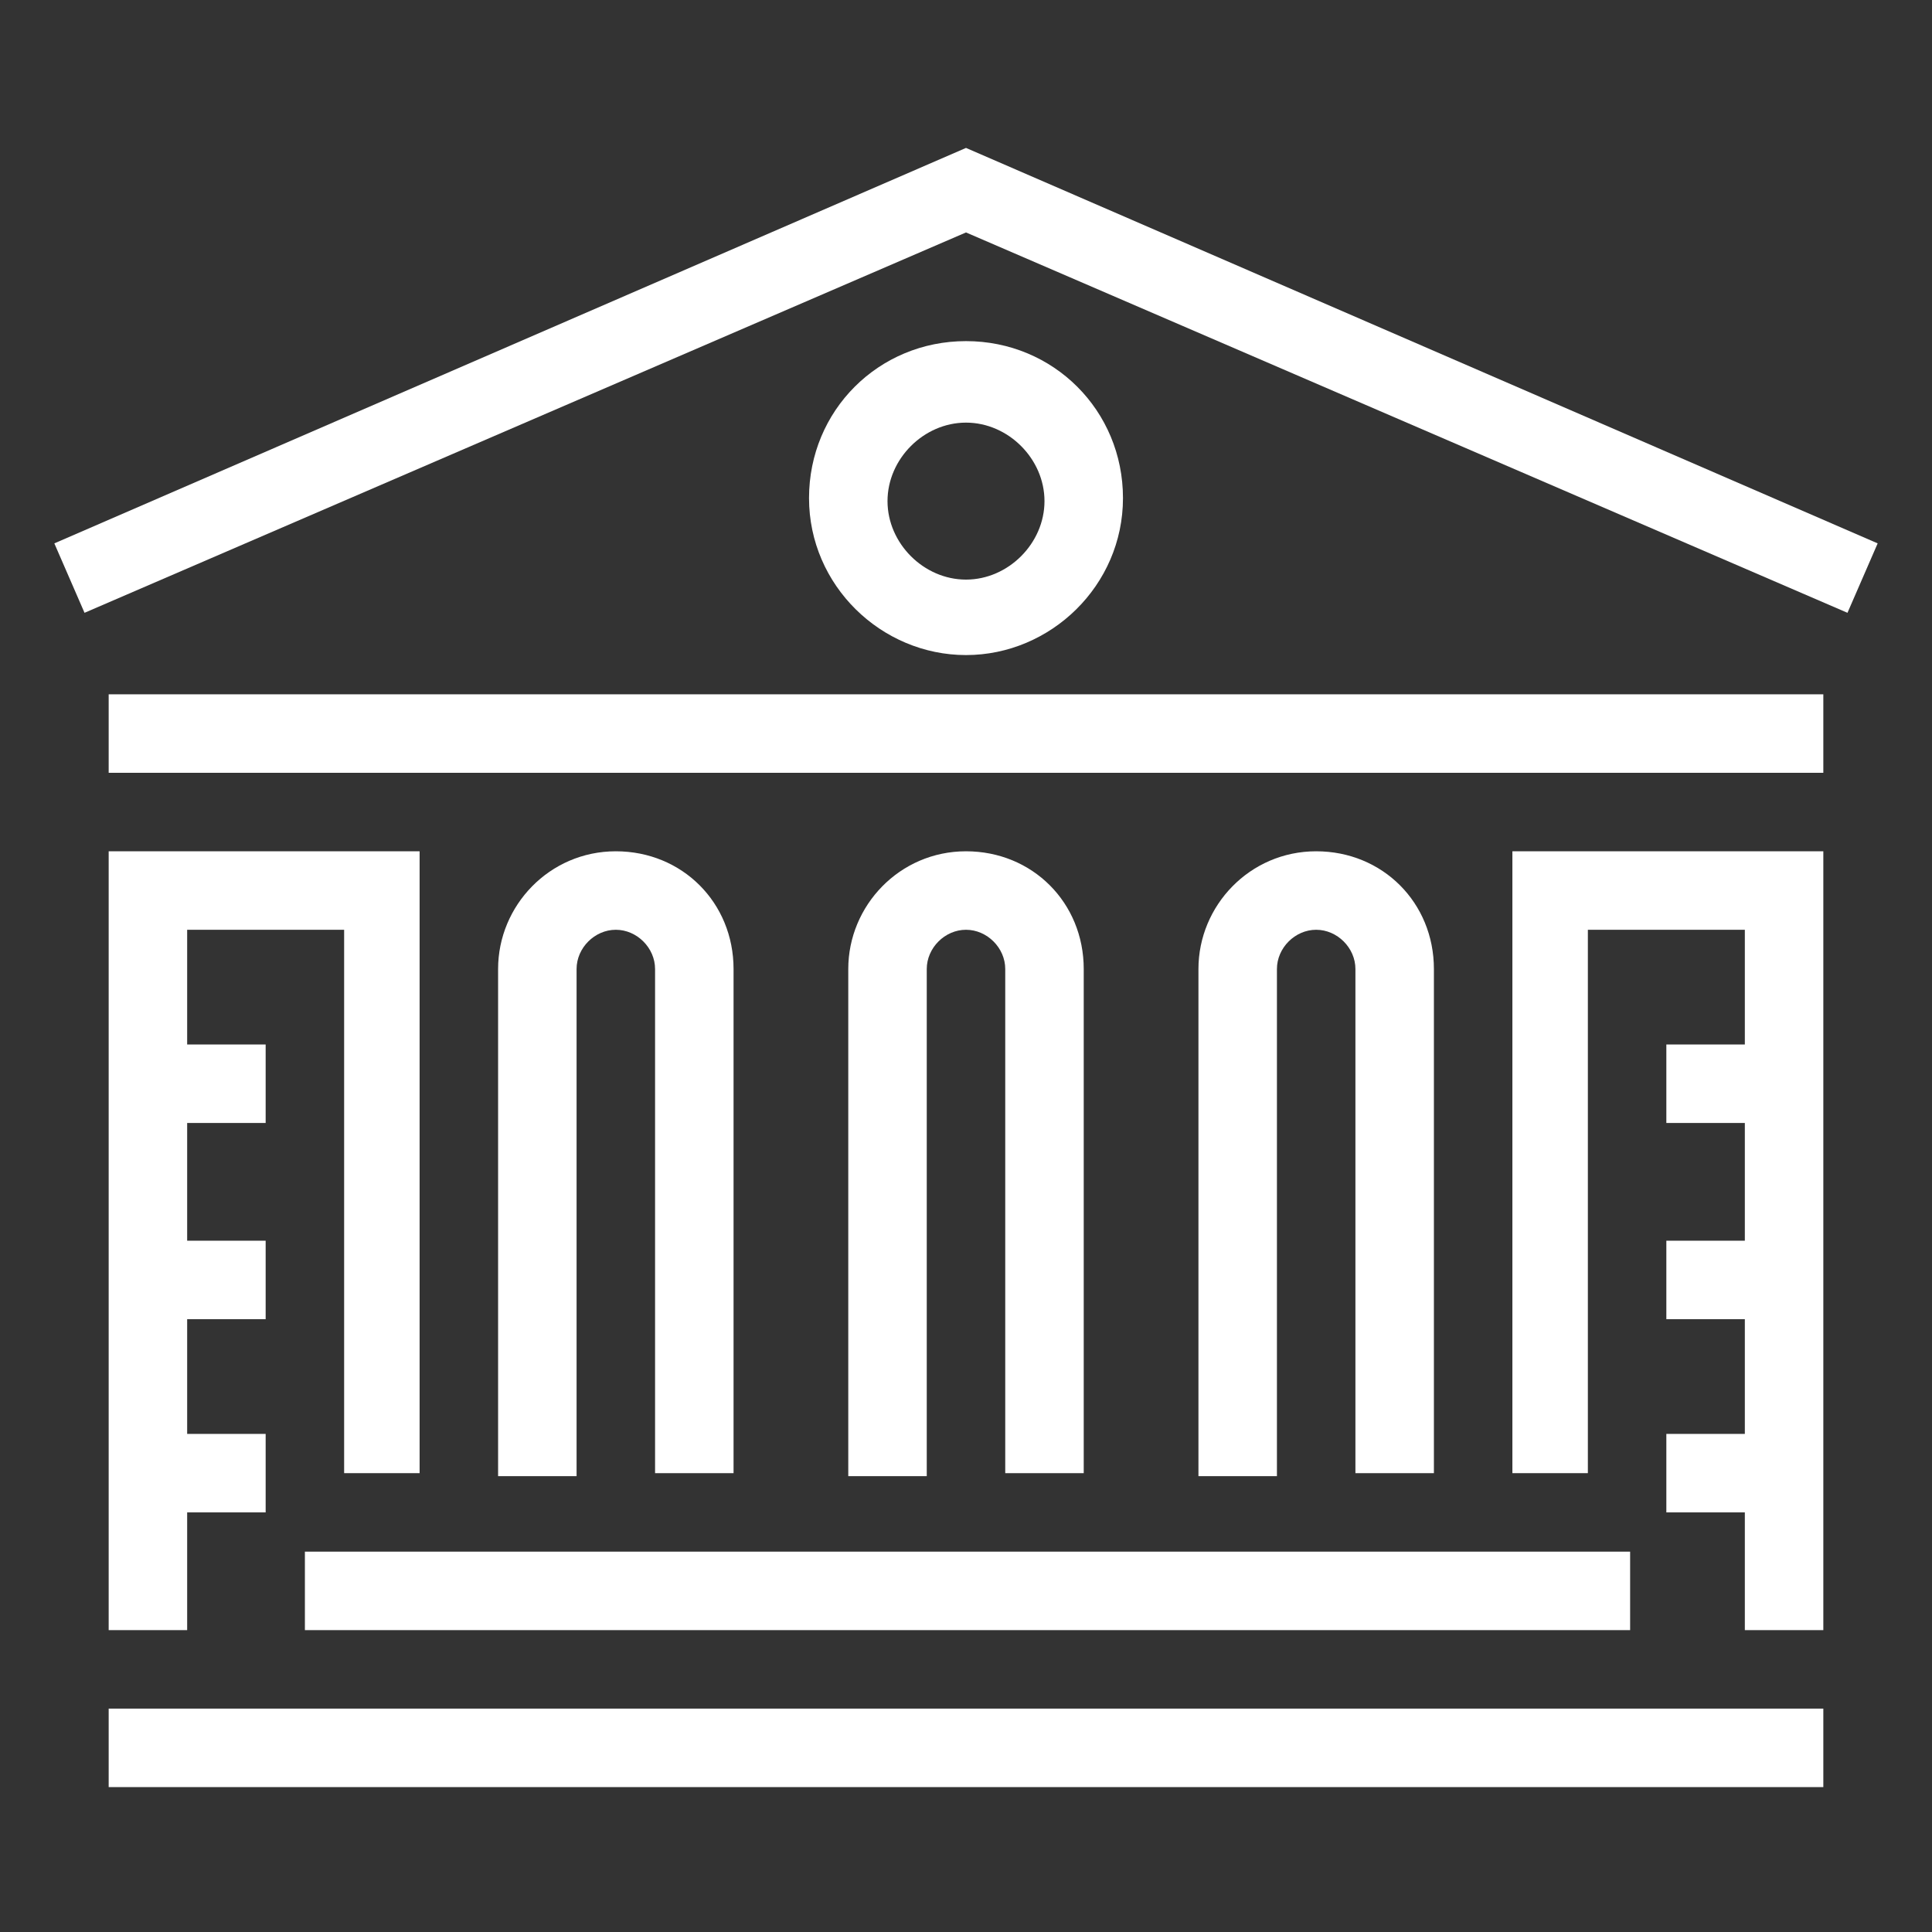
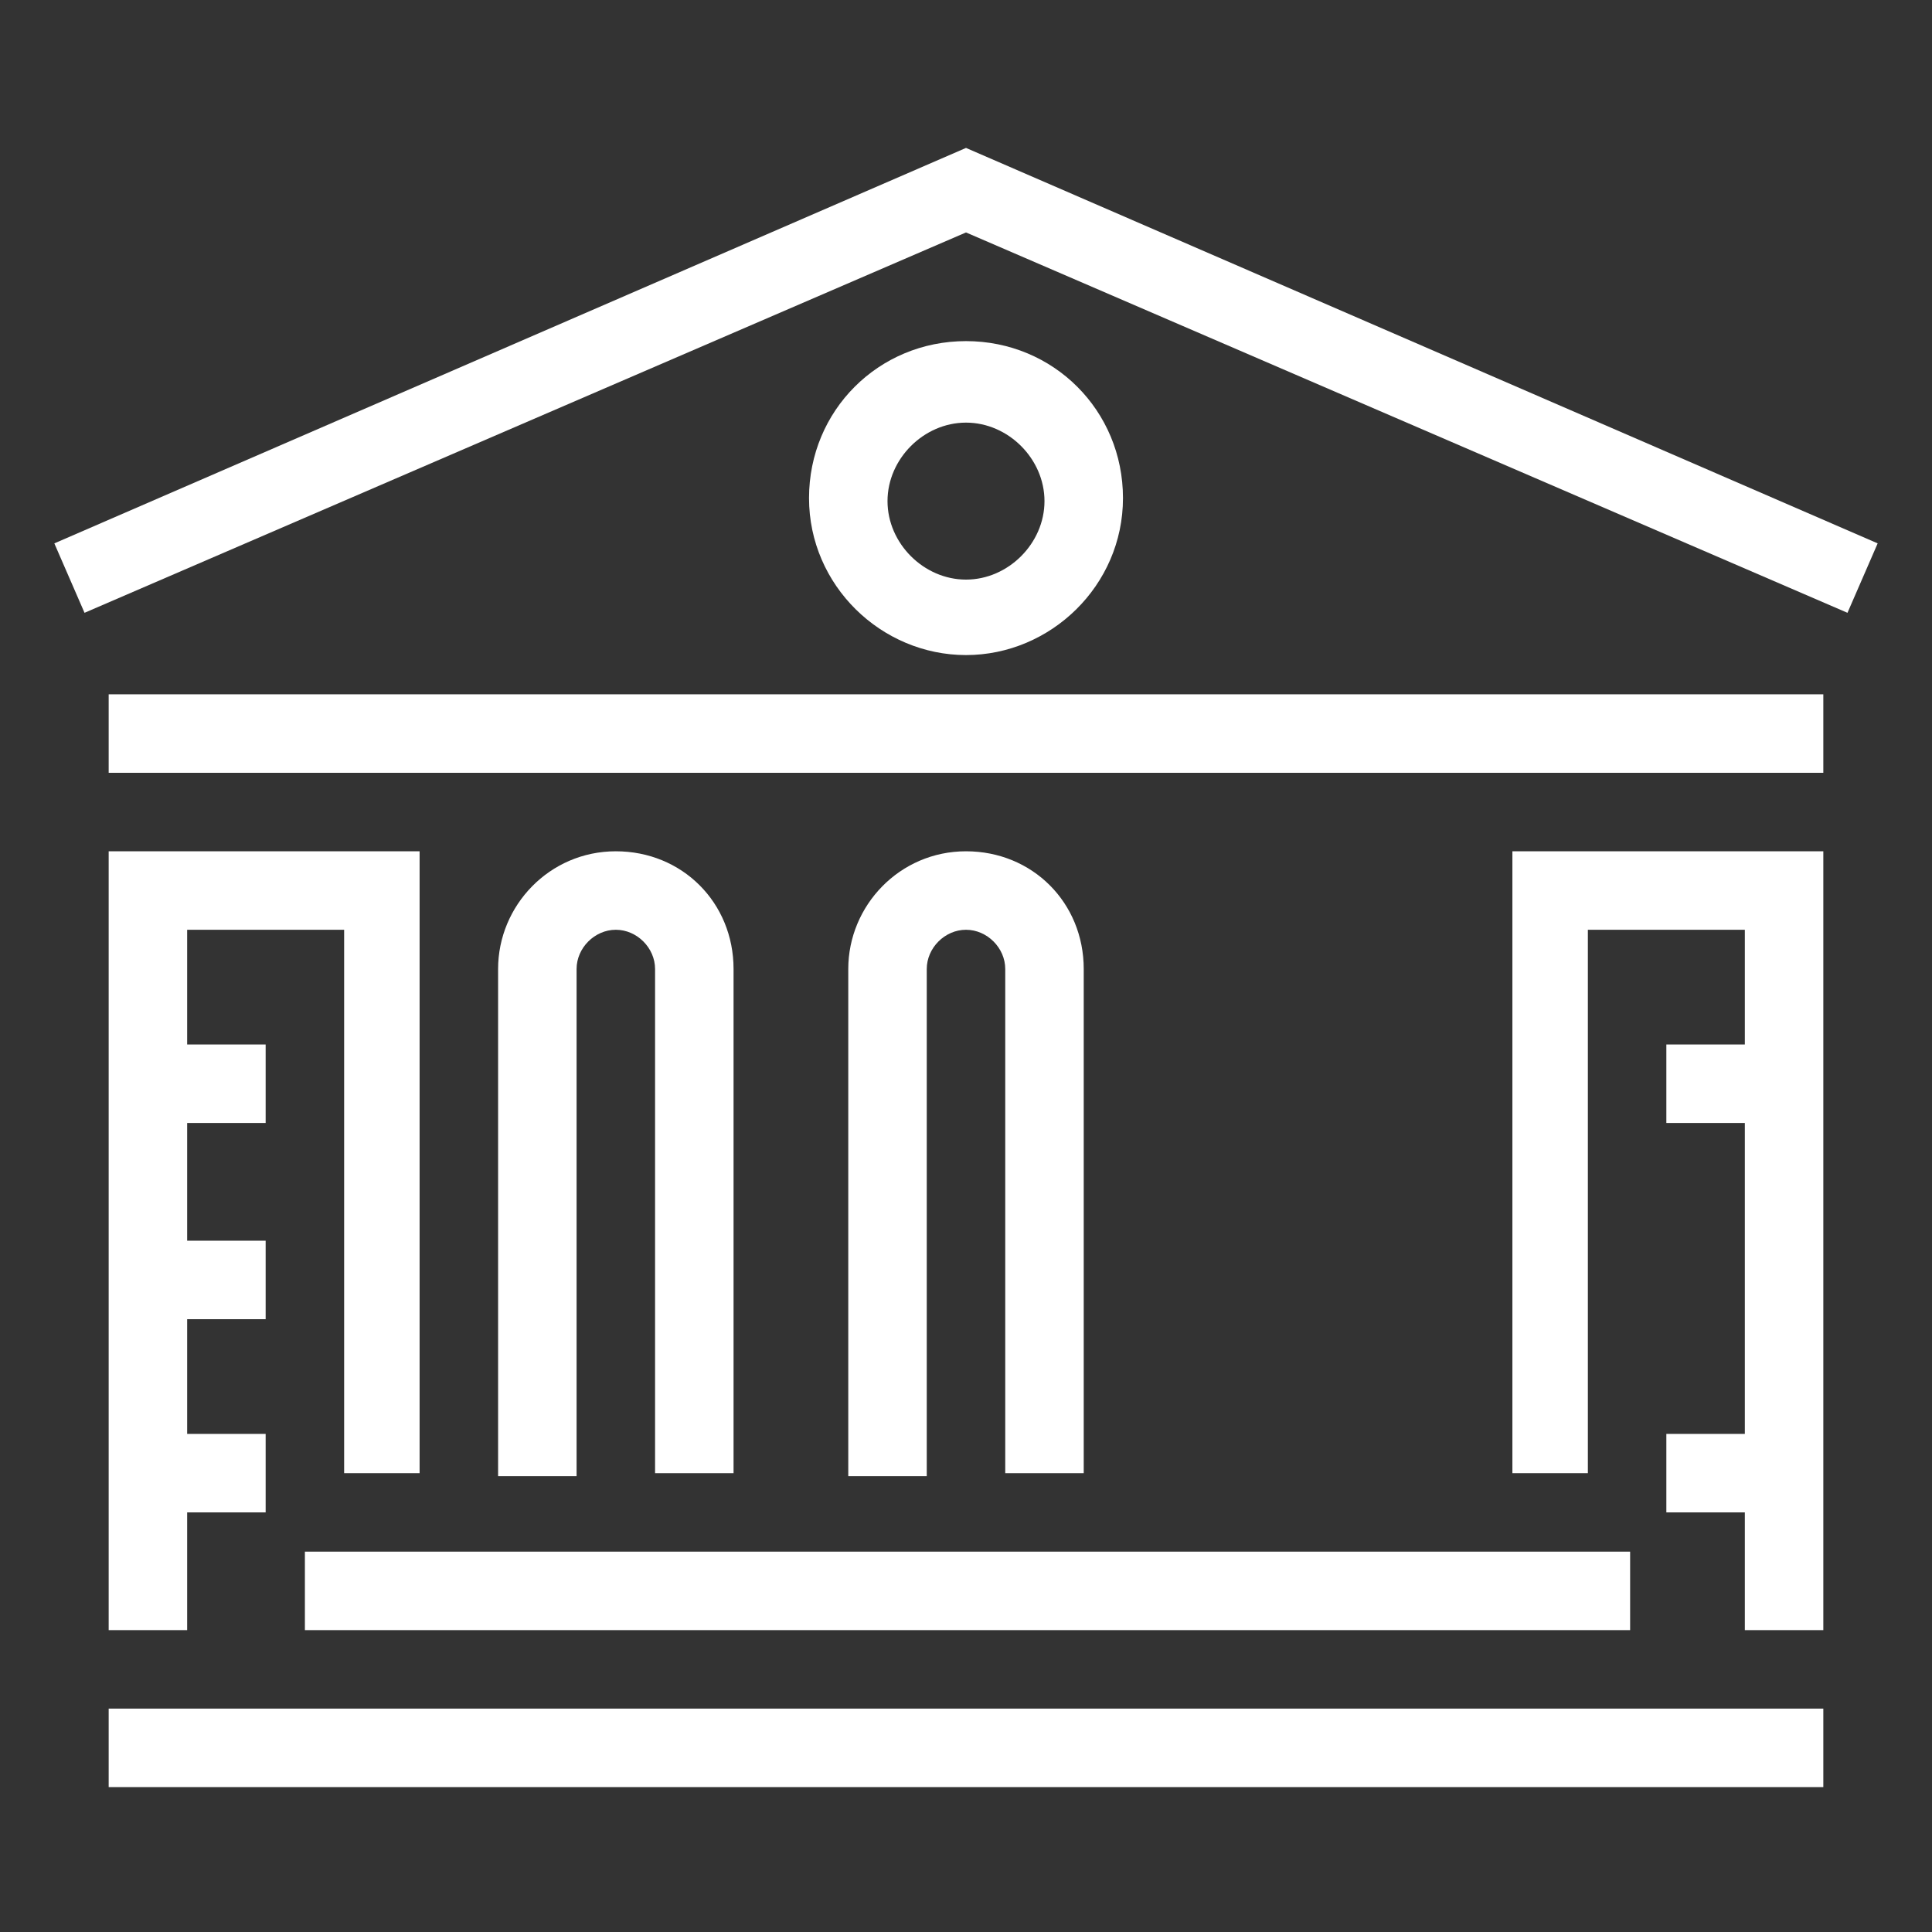
<svg xmlns="http://www.w3.org/2000/svg" version="1.1" id="Layer_1" x="0px" y="0px" width="64px" height="64px" viewBox="0 0 64 64" style="enable-background:new 0 0 64 64;" xml:space="preserve">
  <rect x="0" y="0" width="64" height="64" fill="#333333" stroke="none" />
  <style type="text/css">
	.st0{fill:#FFFFFF;}
	.st1{display:none;}
	.st2{display:inline;}
</style>
  <g>
    <g>
      <polygon class="st0" points="61.2,20.3 32,7.7 2.8,20.3 1.8,18 32,4.9 62.2,18   " />
    </g>
    <g>
      <rect x="3.6" y="23" class="st0" width="56.8" height="2.6" />
    </g>
    <g>
      <polygon class="st0" points="6.2,54 3.6,54 3.6,28.2 13.9,28.2 13.9,48.8 11.4,48.8 11.4,30.8 6.2,30.8   " />
    </g>
    <g>
      <rect x="10.1" y="51.4" class="st0" width="43.9" height="2.6" />
    </g>
    <g>
      <rect x="3.6" y="56.6" class="st0" width="56.8" height="2.6" />
    </g>
    <g>
      <path class="st0" d="M32,21.7c-2.8,0-5.2-2.3-5.2-5.2s2.3-5.2,5.2-5.2s5.2,2.3,5.2,5.2S34.8,21.7,32,21.7z M32,14    c-1.4,0-2.6,1.2-2.6,2.6c0,1.4,1.2,2.6,2.6,2.6s2.6-1.2,2.6-2.6C34.6,15.2,33.4,14,32,14z" />
    </g>
    <g>
      <rect x="4.9" y="34.6" class="st0" width="3.9" height="2.6" />
    </g>
    <g>
      <rect x="4.9" y="41.1" class="st0" width="3.9" height="2.6" />
    </g>
    <g>
      <rect x="4.9" y="47.5" class="st0" width="3.9" height="2.6" />
    </g>
    <g>
      <polygon class="st0" points="60.4,54 57.8,54 57.8,30.8 52.6,30.8 52.6,48.8 50.1,48.8 50.1,28.2 60.4,28.2   " />
    </g>
    <g>
      <rect x="55.2" y="34.6" class="st0" width="3.9" height="2.6" />
    </g>
    <g>
-       <rect x="55.2" y="41.1" class="st0" width="3.9" height="2.6" />
-     </g>
+       </g>
    <g>
      <rect x="55.2" y="47.5" class="st0" width="3.9" height="2.6" />
    </g>
    <g>
      <path class="st0" d="M24.3,48.8h-2.6V32.1c0-0.7-0.6-1.3-1.3-1.3s-1.3,0.6-1.3,1.3v16.8h-2.6V32.1c0-2.1,1.7-3.9,3.9-3.9    s3.9,1.7,3.9,3.9V48.8z" />
    </g>
    <g>
      <path class="st0" d="M35.9,48.8h-2.6V32.1c0-0.7-0.6-1.3-1.3-1.3c-0.7,0-1.3,0.6-1.3,1.3v16.8h-2.6V32.1c0-2.1,1.7-3.9,3.9-3.9    s3.9,1.7,3.9,3.9V48.8z" />
    </g>
    <g>
-       <path class="st0" d="M47.5,48.8h-2.6V32.1c0-0.7-0.6-1.3-1.3-1.3c-0.7,0-1.3,0.6-1.3,1.3v16.8h-2.6V32.1c0-2.1,1.7-3.9,3.9-3.9    s3.9,1.7,3.9,3.9V48.8z" />
-     </g>
+       </g>
  </g>
  <g class="st1">
    <g class="st2">
      <path class="st0" d="M43.6,23c-8.7,0-15.5-4-15.5-9c0-0.7,0.6-1.3,1.3-1.3c0.7,0,1.3,0.6,1.3,1.3c0,3.5,5.9,6.4,12.9,6.4    s12.9-3,12.9-6.4c0-0.7,0.6-1.3,1.3-1.3c0.7,0,1.3,0.6,1.3,1.3C59.1,19,52.3,23,43.6,23z" />
    </g>
    <g class="st2">
      <path class="st0" d="M43.6,29.4c-8.7,0-15.5-4-15.5-9c0-0.7,0.6-1.3,1.3-1.3c0.7,0,1.3,0.6,1.3,1.3c0,3.5,5.9,6.4,12.9,6.4    s12.9-3,12.9-6.4c0-0.7,0.6-1.3,1.3-1.3c0.7,0,1.3,0.6,1.3,1.3C59.1,25.5,52.3,29.4,43.6,29.4z" />
    </g>
    <g class="st2">
      <path class="st0" d="M43.6,35.9c-2.1,0-4.1-0.2-6-0.7c-0.7-0.2-1.1-0.9-1-1.6c0.2-0.7,0.9-1.1,1.6-1c1.7,0.4,3.5,0.6,5.4,0.6    c7,0,12.9-3,12.9-6.4c0-0.7,0.6-1.3,1.3-1.3c0.7,0,1.3,0.6,1.3,1.3C59.1,31.9,52.3,35.9,43.6,35.9z" />
    </g>
    <g class="st2">
      <path class="st0" d="M43.6,42.3c-2.1,0-4.1-0.2-6-0.7c-0.7-0.2-1.1-0.9-1-1.6c0.2-0.7,0.9-1.1,1.6-1c1.7,0.4,3.5,0.6,5.4,0.6    c7,0,12.9-3,12.9-6.4c0-0.7,0.6-1.3,1.3-1.3c0.7,0,1.3,0.6,1.3,1.3C59.1,38.4,52.3,42.3,43.6,42.3z" />
    </g>
    <g class="st2">
      <path class="st0" d="M20.4,59.1c-8.7,0-15.5-4-15.5-9V37.2c0-5.1,6.8-9,15.5-9s15.5,4,15.5,9v12.9C35.9,55.1,29.1,59.1,20.4,59.1z     M20.4,30.7c-7,0-12.9,3-12.9,6.4v12.9c0,3.5,5.9,6.4,12.9,6.4s12.9-3,12.9-6.4V37.2C33.3,33.7,27.4,30.7,20.4,30.7z" />
    </g>
    <g class="st2">
      <path class="st0" d="M20.4,46.2c-8.7,0-15.5-4-15.5-9c0-0.7,0.6-1.3,1.3-1.3s1.3,0.6,1.3,1.3c0,3.5,5.9,6.4,12.9,6.4    s12.9-3,12.9-6.4c0-0.7,0.6-1.3,1.3-1.3c0.7,0,1.3,0.6,1.3,1.3C35.9,42.2,29.1,46.2,20.4,46.2z" />
    </g>
    <g class="st2">
      <path class="st0" d="M20.4,52.6c-8.7,0-15.5-4-15.5-9c0-0.7,0.6-1.3,1.3-1.3s1.3,0.6,1.3,1.3c0,3.5,5.9,6.4,12.9,6.4    s12.9-3,12.9-6.4c0-0.7,0.6-1.3,1.3-1.3c0.7,0,1.3,0.6,1.3,1.3C35.9,48.7,29.1,52.6,20.4,52.6z" />
    </g>
    <g class="st2">
      <path class="st0" d="M43.6,48.8c-2.1,0-4.1-0.2-6-0.7c-0.7-0.2-1.1-0.9-1-1.6c0.2-0.7,0.9-1.1,1.6-1c1.7,0.4,3.5,0.6,5.4,0.6    c7,0,12.9-3,12.9-6.4V13.9c0-3.5-5.9-6.4-12.9-6.4s-12.9,3-12.9,6.4v12.9c0,0.7-0.6,1.3-1.3,1.3c-0.7,0-1.3-0.6-1.3-1.3V13.9    c0-5.1,6.8-9,15.5-9s15.5,4,15.5,9v25.8C59.1,44.8,52.3,48.8,43.6,48.8z" />
    </g>
  </g>
  <g class="st1">
    <g class="st2">
      <polygon class="st0" points="63,33.3 47.5,33.3 47.5,30.7 60.4,30.7 60.4,3.6 3.6,3.6 3.6,30.7 21.7,30.7 21.7,33.3 1,33.3 1,1     63,1   " />
    </g>
    <g class="st2">
      <path class="st0" d="M53.9,28.1h-6.4v-2.6h4c0.5-1.8,1.9-3.2,3.7-3.7v-9.4c-1.8-0.5-3.2-1.9-3.7-3.7h-39c-0.4,2-1.8,3.3-3.7,3.7    v9.3c1.8,0.5,3.2,1.9,3.7,3.7h9.2v2.6H10.1v-1.3c0-1.4-1.2-2.6-2.6-2.6H6.2V10.1h1.3c2.3,0,2.6-1.8,2.6-2.6V6.2h43.9v1.3    c0,1.4,1.2,2.6,2.6,2.6h1.3v14.2h-1.3c-1.4,0-2.6,1.2-2.6,2.6V28.1z" />
    </g>
    <g class="st2">
      <rect x="16.5" y="16.5" class="st0" width="2.6" height="2.6" />
    </g>
    <g class="st2">
      <rect x="43.6" y="16.5" class="st0" width="2.6" height="2.6" />
    </g>
    <g class="st2">
      <path class="st0" d="M37.9,20.9l-2.4-0.9c0.3-0.7,0.4-1.4,0.4-2.1c0-1.4-0.5-2.7-1.4-3.7c-0.8-0.9-2-1.5-3.1-1.5c0,0,0,0,0,0    c-2.5,0-4.5,2.3-4.5,5.2c0,0.7,0.1,1.4,0.4,2.1l-2.4,0.9c-0.4-1-0.6-2-0.6-3.1c0-4.3,3.2-7.7,7.1-7.7c0,0,0,0,0,0    c1.9,0,3.7,0.8,5.1,2.3c1.3,1.5,2,3.4,2,5.4C38.5,18.9,38.3,19.9,37.9,20.9z" />
    </g>
    <g class="st2">
      <path class="st0" d="M25.6,63H23v-3.1c0-0.8-1.1-1.8-3.2-3.6c-1.7-1.5-2.7-4.3-3.6-6.7c-0.5-1.4-1-2.7-1.5-3.5    c-1.9-3-3.6-5.7-1.9-7.6c0.8-0.9,2.5-1.4,4.1-1.1c1.2,0.2,3.4,1.1,4.8,4.4c0.3,0.7,0.5,1.2,0.8,1.6c0.3-0.6,0.5-1.5,0.5-2.7V28.1    c0-2.1,1.7-3.9,3.9-3.9s3.9,1.7,3.9,3.9h-2.6c0-0.7-0.6-1.3-1.3-1.3s-1.3,0.6-1.3,1.3v12.6c0,4-2.1,5.6-2.3,5.8    c-0.4,0.3-0.8,0.3-1.3,0.2c-0.6-0.2-1.5-1.1-2.7-4c-0.6-1.6-1.6-2.6-2.8-2.8c-0.9-0.2-1.6,0.1-1.8,0.3c-0.4,0.4,1.5,3.5,2.2,4.4    c0.7,1.1,1.2,2.5,1.7,4.1c0.8,2.1,1.6,4.5,2.8,5.6c2.5,2.2,4.1,3.6,4.1,5.5V63z" />
    </g>
    <g class="st2">
      <path class="st0" d="M35.9,39.7h-2.6V23c0-0.7-0.6-1.3-1.3-1.3c-0.7,0-1.3,0.6-1.3,1.3v16.8h-2.6V23c0-2.1,1.7-3.9,3.9-3.9    s3.9,1.7,3.9,3.9V39.7z" />
    </g>
    <g class="st2">
      <path class="st0" d="M41,32h-2.6v-5.2c0-0.7-0.6-1.3-1.3-1.3c-0.7,0-1.3,0.6-1.3,1.3h-2.6c0-2.1,1.7-3.9,3.9-3.9s3.9,1.7,3.9,3.9    V32z" />
    </g>
    <g class="st2">
-       <path class="st0" d="M43.6,63H41v-3.5c0-1.2,0.6-2.1,1.2-2.9c0.7-1,1.4-2,1.4-4V32c0-0.7-0.6-1.3-1.3-1.3c-0.7,0-1.3,0.6-1.3,1.3    v7.7h-2.6V32c0-2.1,1.7-3.9,3.9-3.9s3.9,1.7,3.9,3.9v20.6c0,2.7-1.1,4.3-1.8,5.4c-0.5,0.7-0.7,1.1-0.7,1.5V63z" />
+       <path class="st0" d="M43.6,63H41v-3.5c0-1.2,0.6-2.1,1.2-2.9c0.7-1,1.4-2,1.4-4V32c0-0.7-0.6-1.3-1.3-1.3c-0.7,0-1.3,0.6-1.3,1.3    v7.7h-2.6V32c0-2.1,1.7-3.9,3.9-3.9s3.9,1.7,3.9,3.9v20.6c0,2.7-1.1,4.3-1.8,5.4c-0.5,0.7-0.7,1.1-0.7,1.5z" />
    </g>
  </g>
</svg>